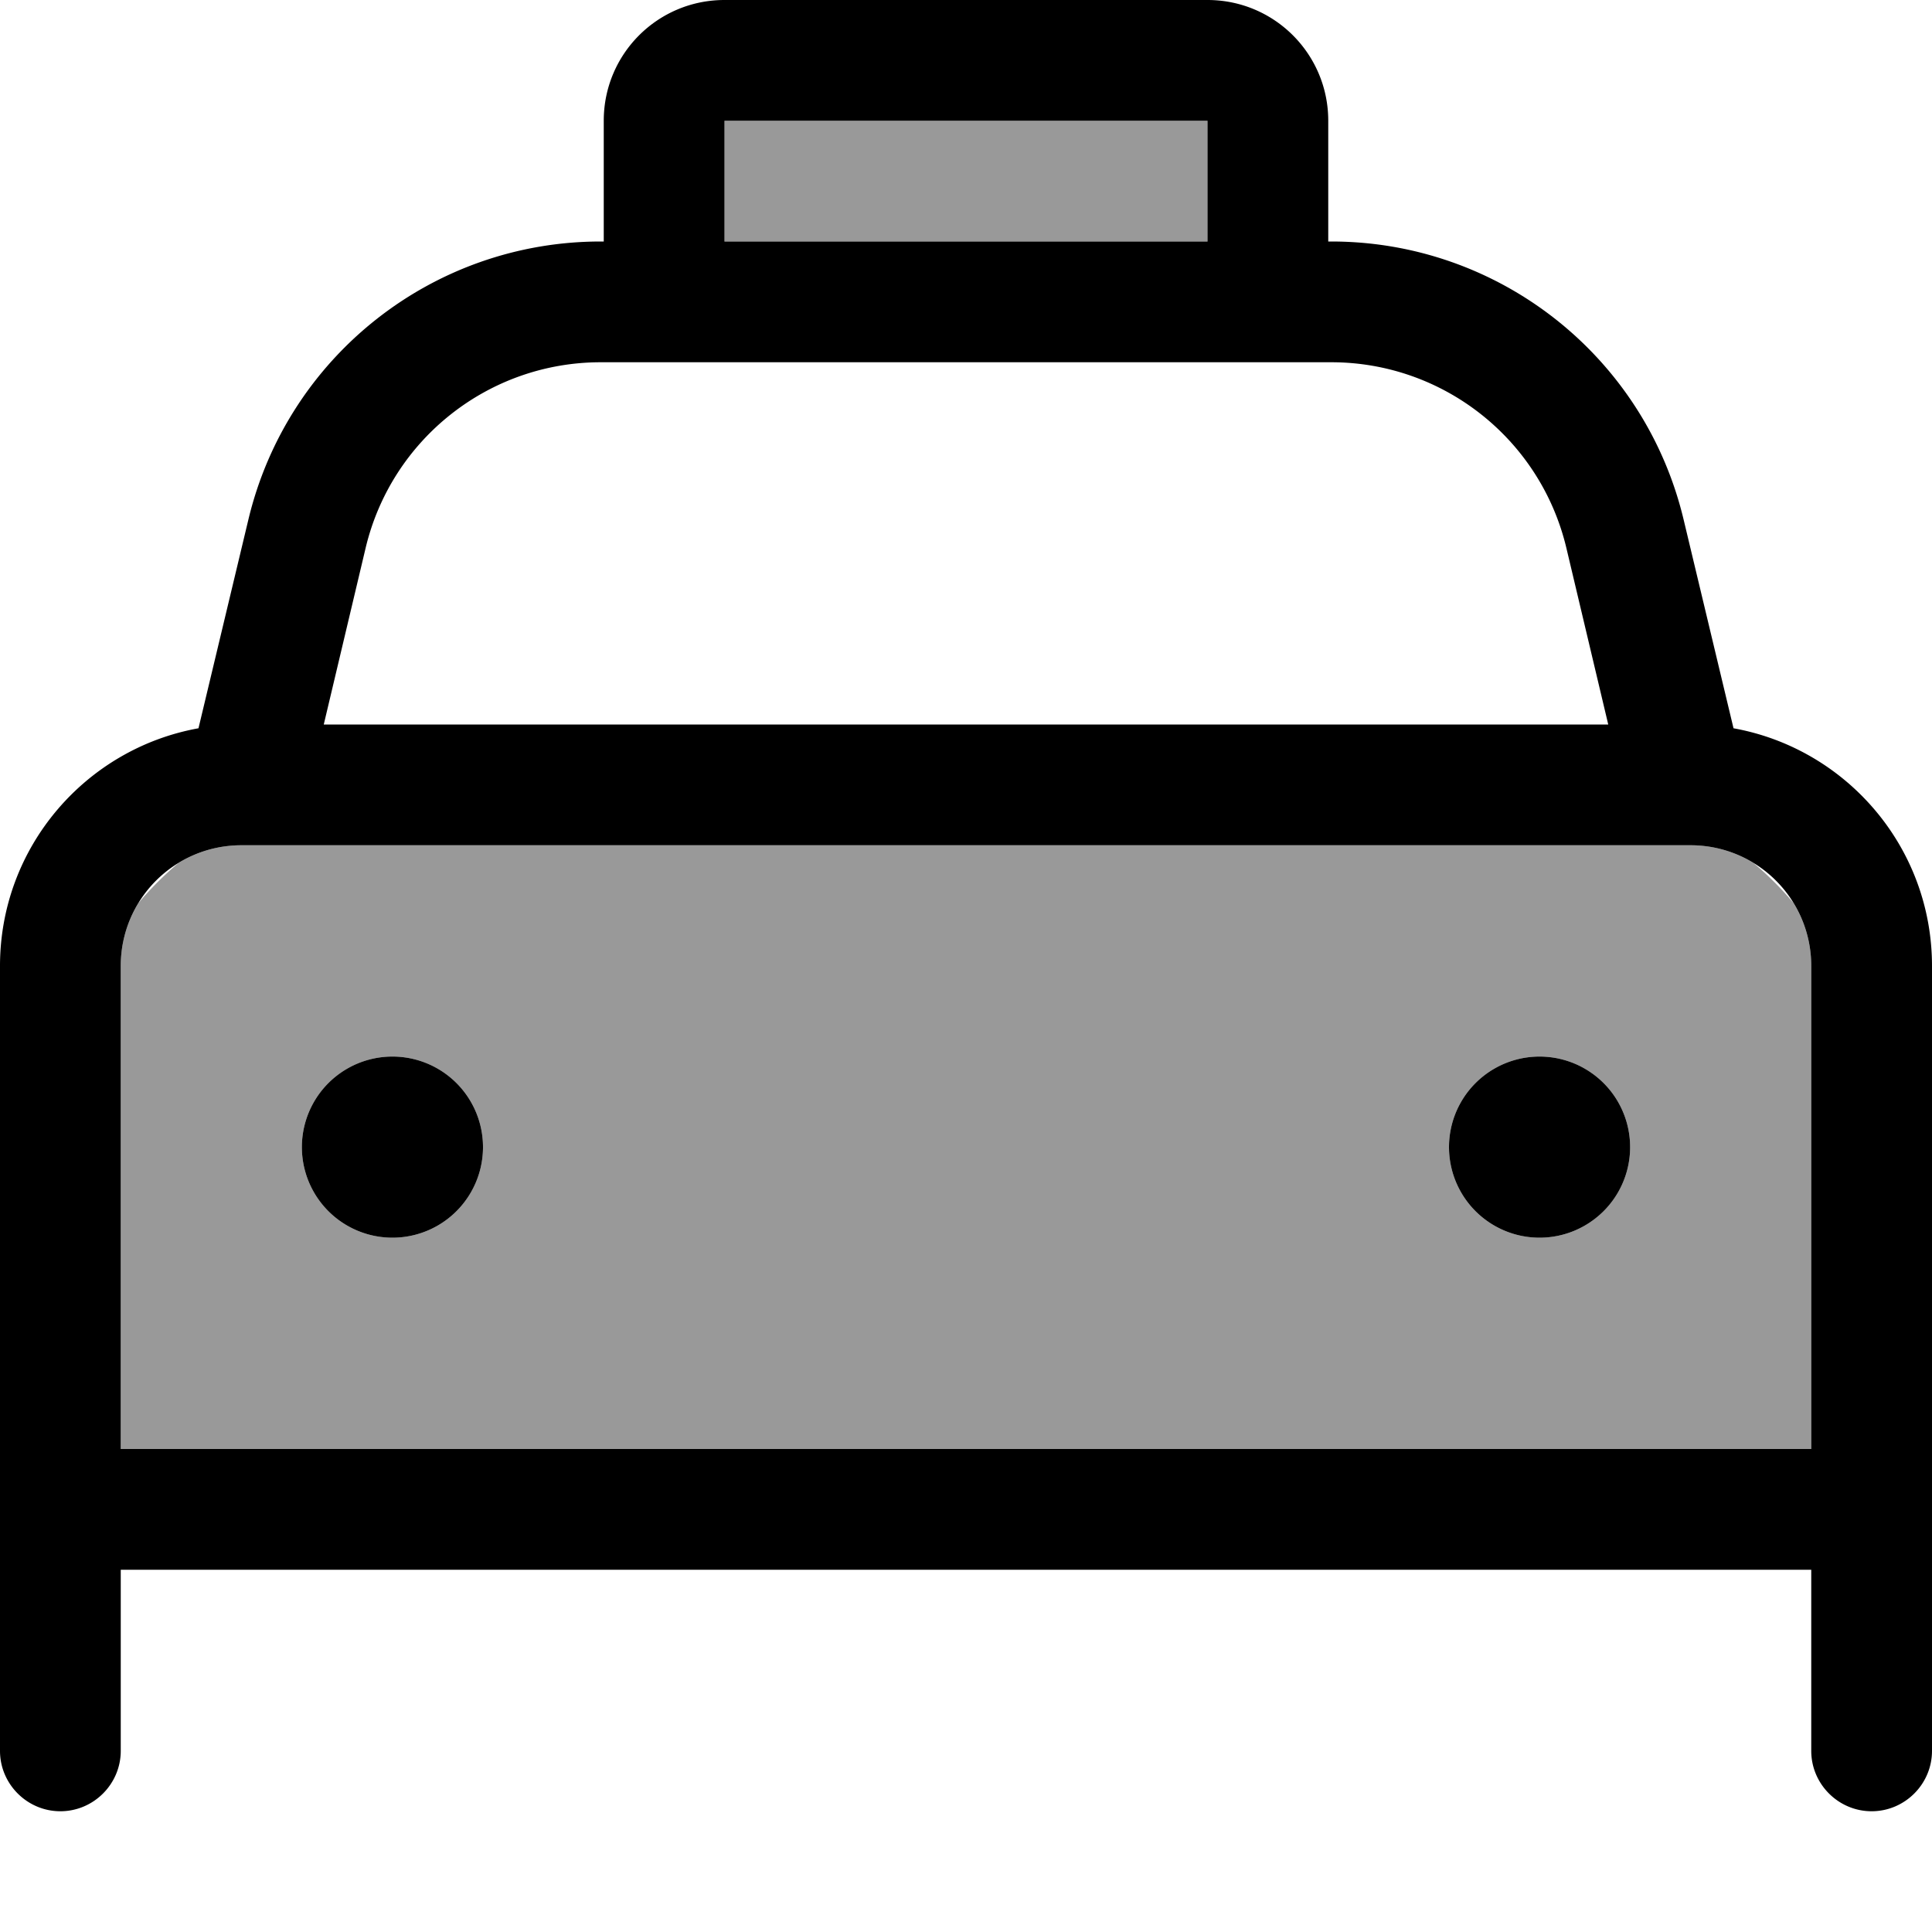
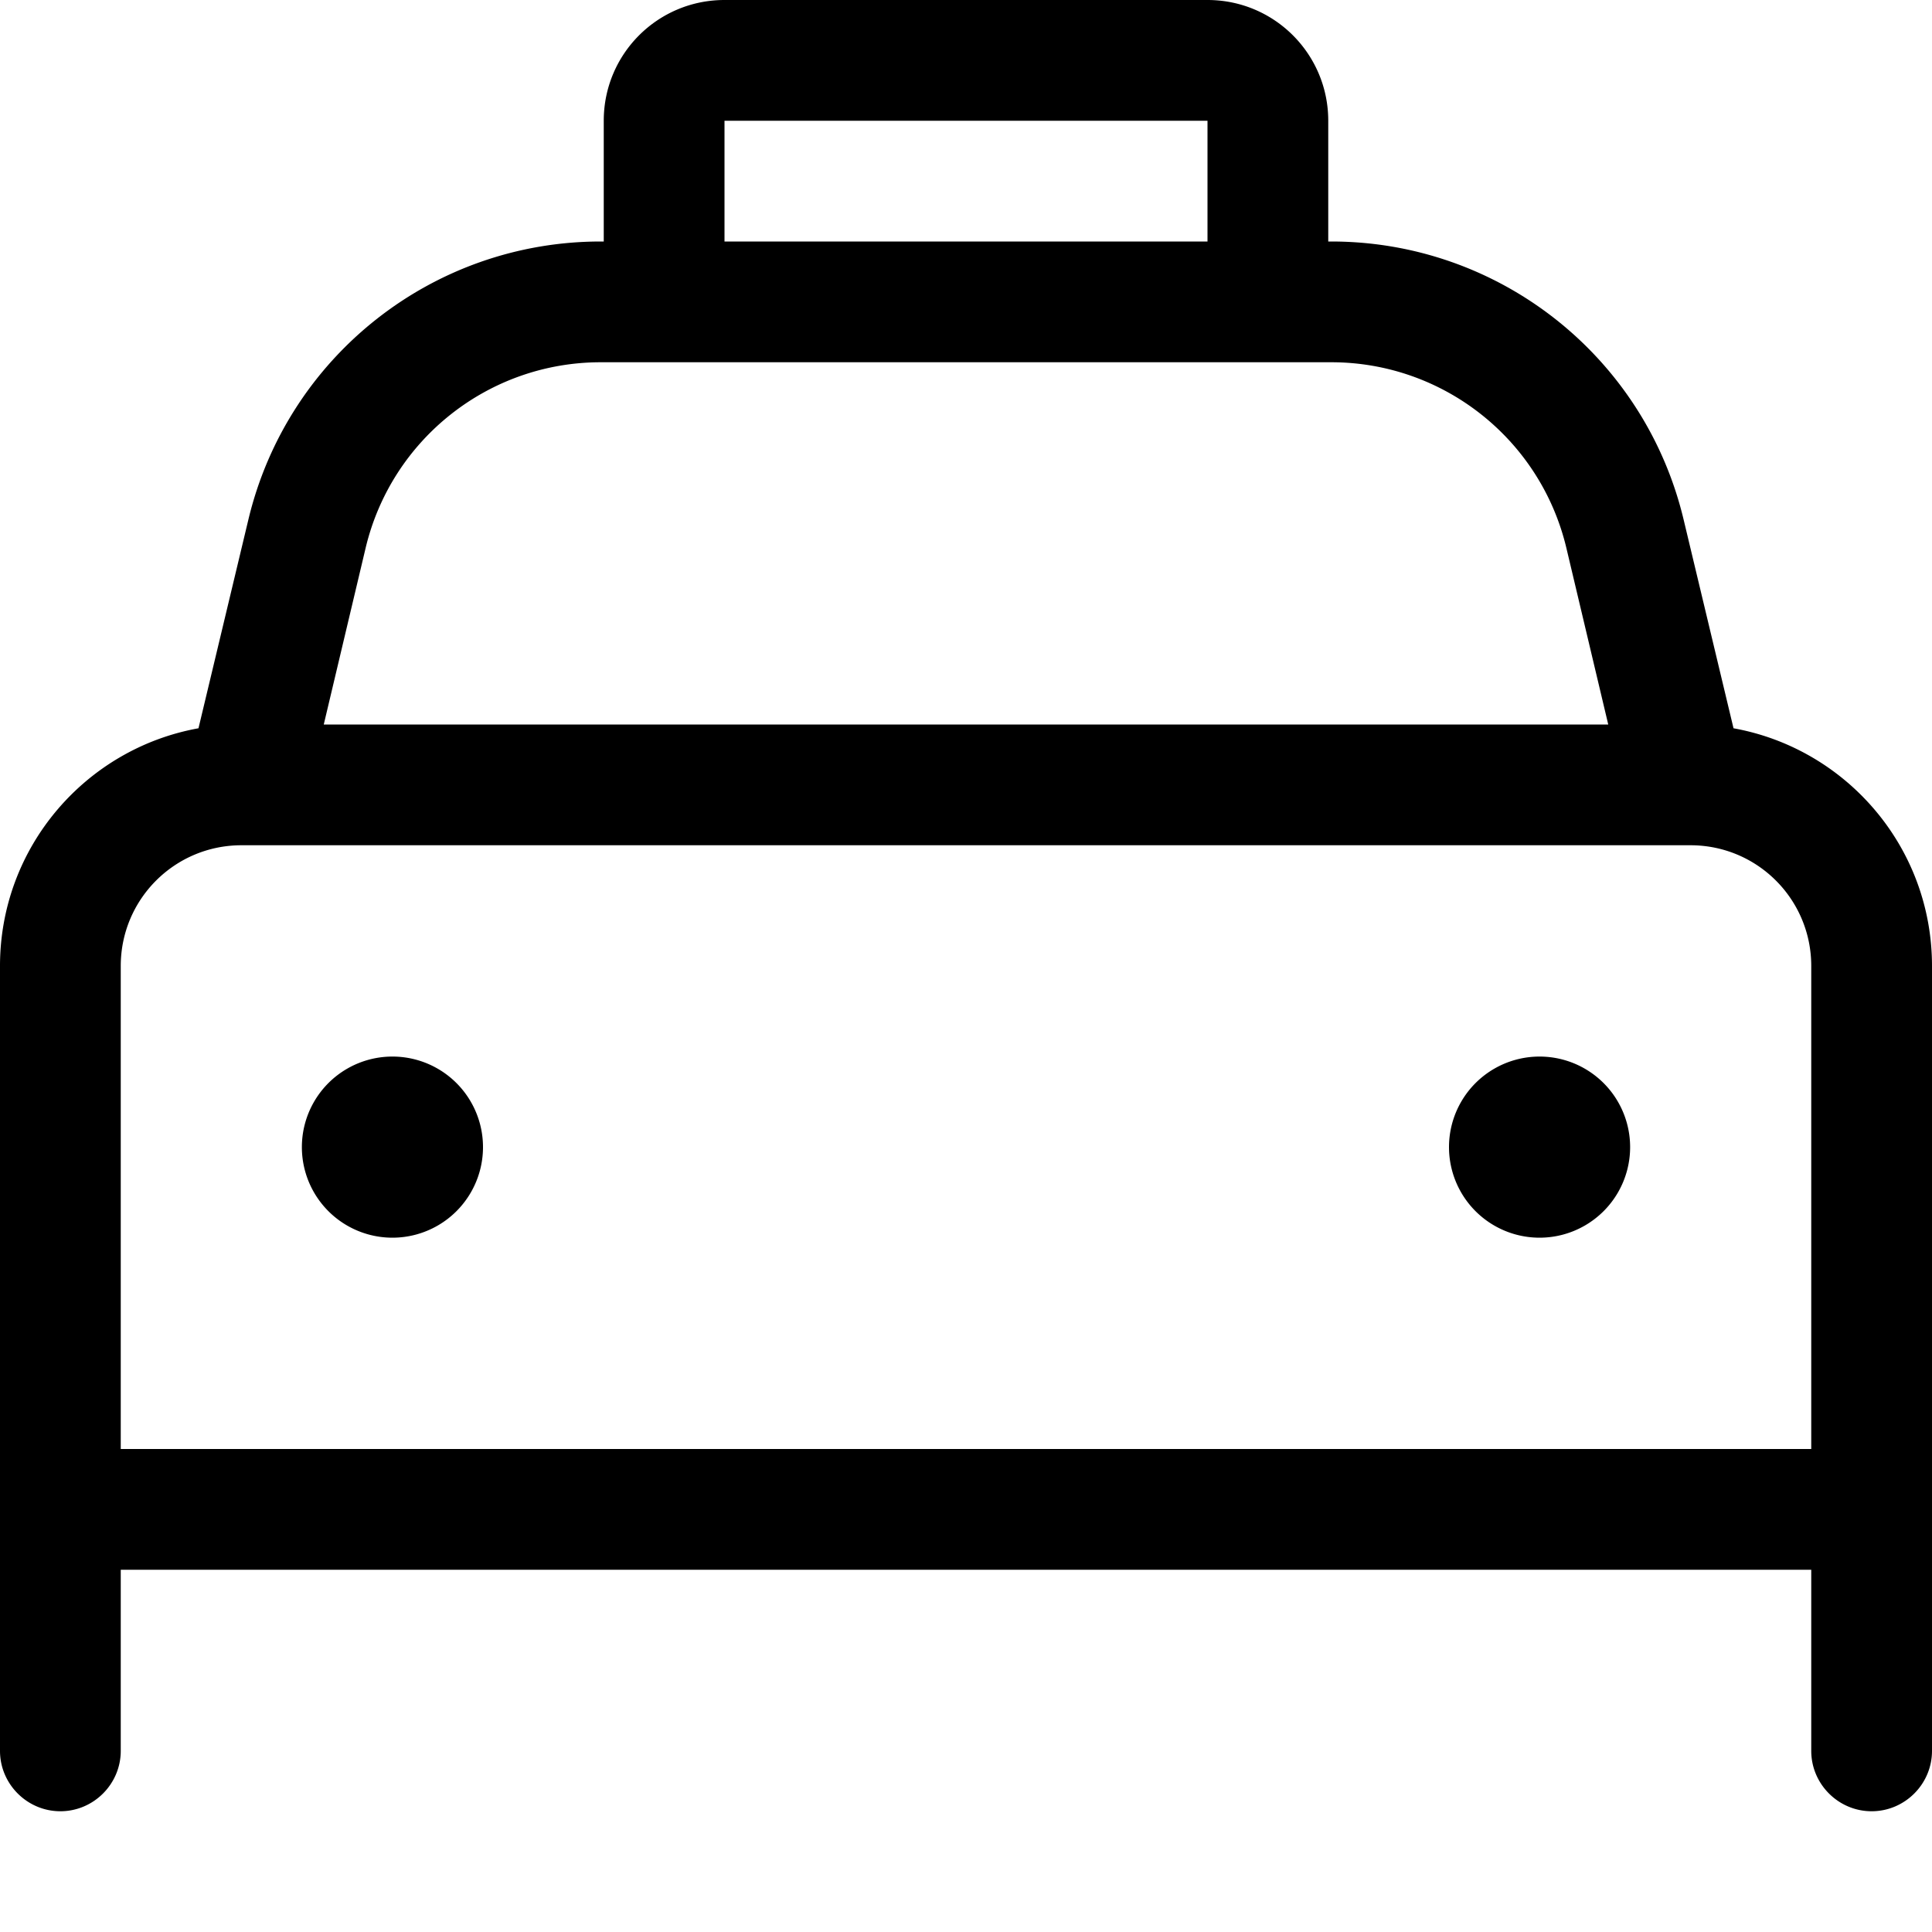
<svg xmlns="http://www.w3.org/2000/svg" viewBox="0 0 512 512">
-   <path opacity=".4" fill="currentColor" d="M32 256c0-6.1 1.7-11.8 4.7-16.7 3.2-3.8 6.8-7.4 10.6-10.6 4.9-3 10.6-4.7 16.7-4.7l384 0c6.1 0 11.8 1.7 16.7 4.7 3.8 3.2 7.4 6.8 10.6 10.6 3 4.9 4.7 10.6 4.7 16.7l0 128-448 0 0-128zm48 48a24 24 0 1 0 48 0 24 24 0 1 0 -48 0zM192 32l128 0 0 32-128 0 0-32zM384 304a24 24 0 1 0 48 0 24 24 0 1 0 -48 0z" />
  <path fill="currentColor" d="M192 32l0 32 128 0 0-32-128 0zM160 64l0-32c0-17.7 14.3-32 32-32L320 0c17.7 0 32 14.3 32 32l0 32 .8 0c44.5 0 83.1 30.5 93.4 73.8L459.4 193c29.9 5.4 52.6 31.5 52.6 63l0 208c0 8.8-7.2 16-16 16s-16-7.2-16-16l0-48-448 0 0 48c0 8.8-7.2 16-16 16S0 472.8 0 464L0 256c0-31.5 22.7-57.6 52.6-63l13.2-55.2C76.1 94.5 114.7 64 159.2 64l.8 0zM320 96L159.2 96c-29.6 0-55.4 20.3-62.3 49.2l-11.1 46.8 340.4 0-11.1-46.8C408.2 116.3 382.4 96 352.8 96L320 96zM433.8 224L64 224c-17.7 0-32 14.3-32 32l0 128 448 0 0-128c0-17.7-14.3-32-32-32l-14.2 0zM80 304a24 24 0 1 1 48 0 24 24 0 1 1 -48 0zm328-24a24 24 0 1 1 0 48 24 24 0 1 1 0-48z" />
</svg>